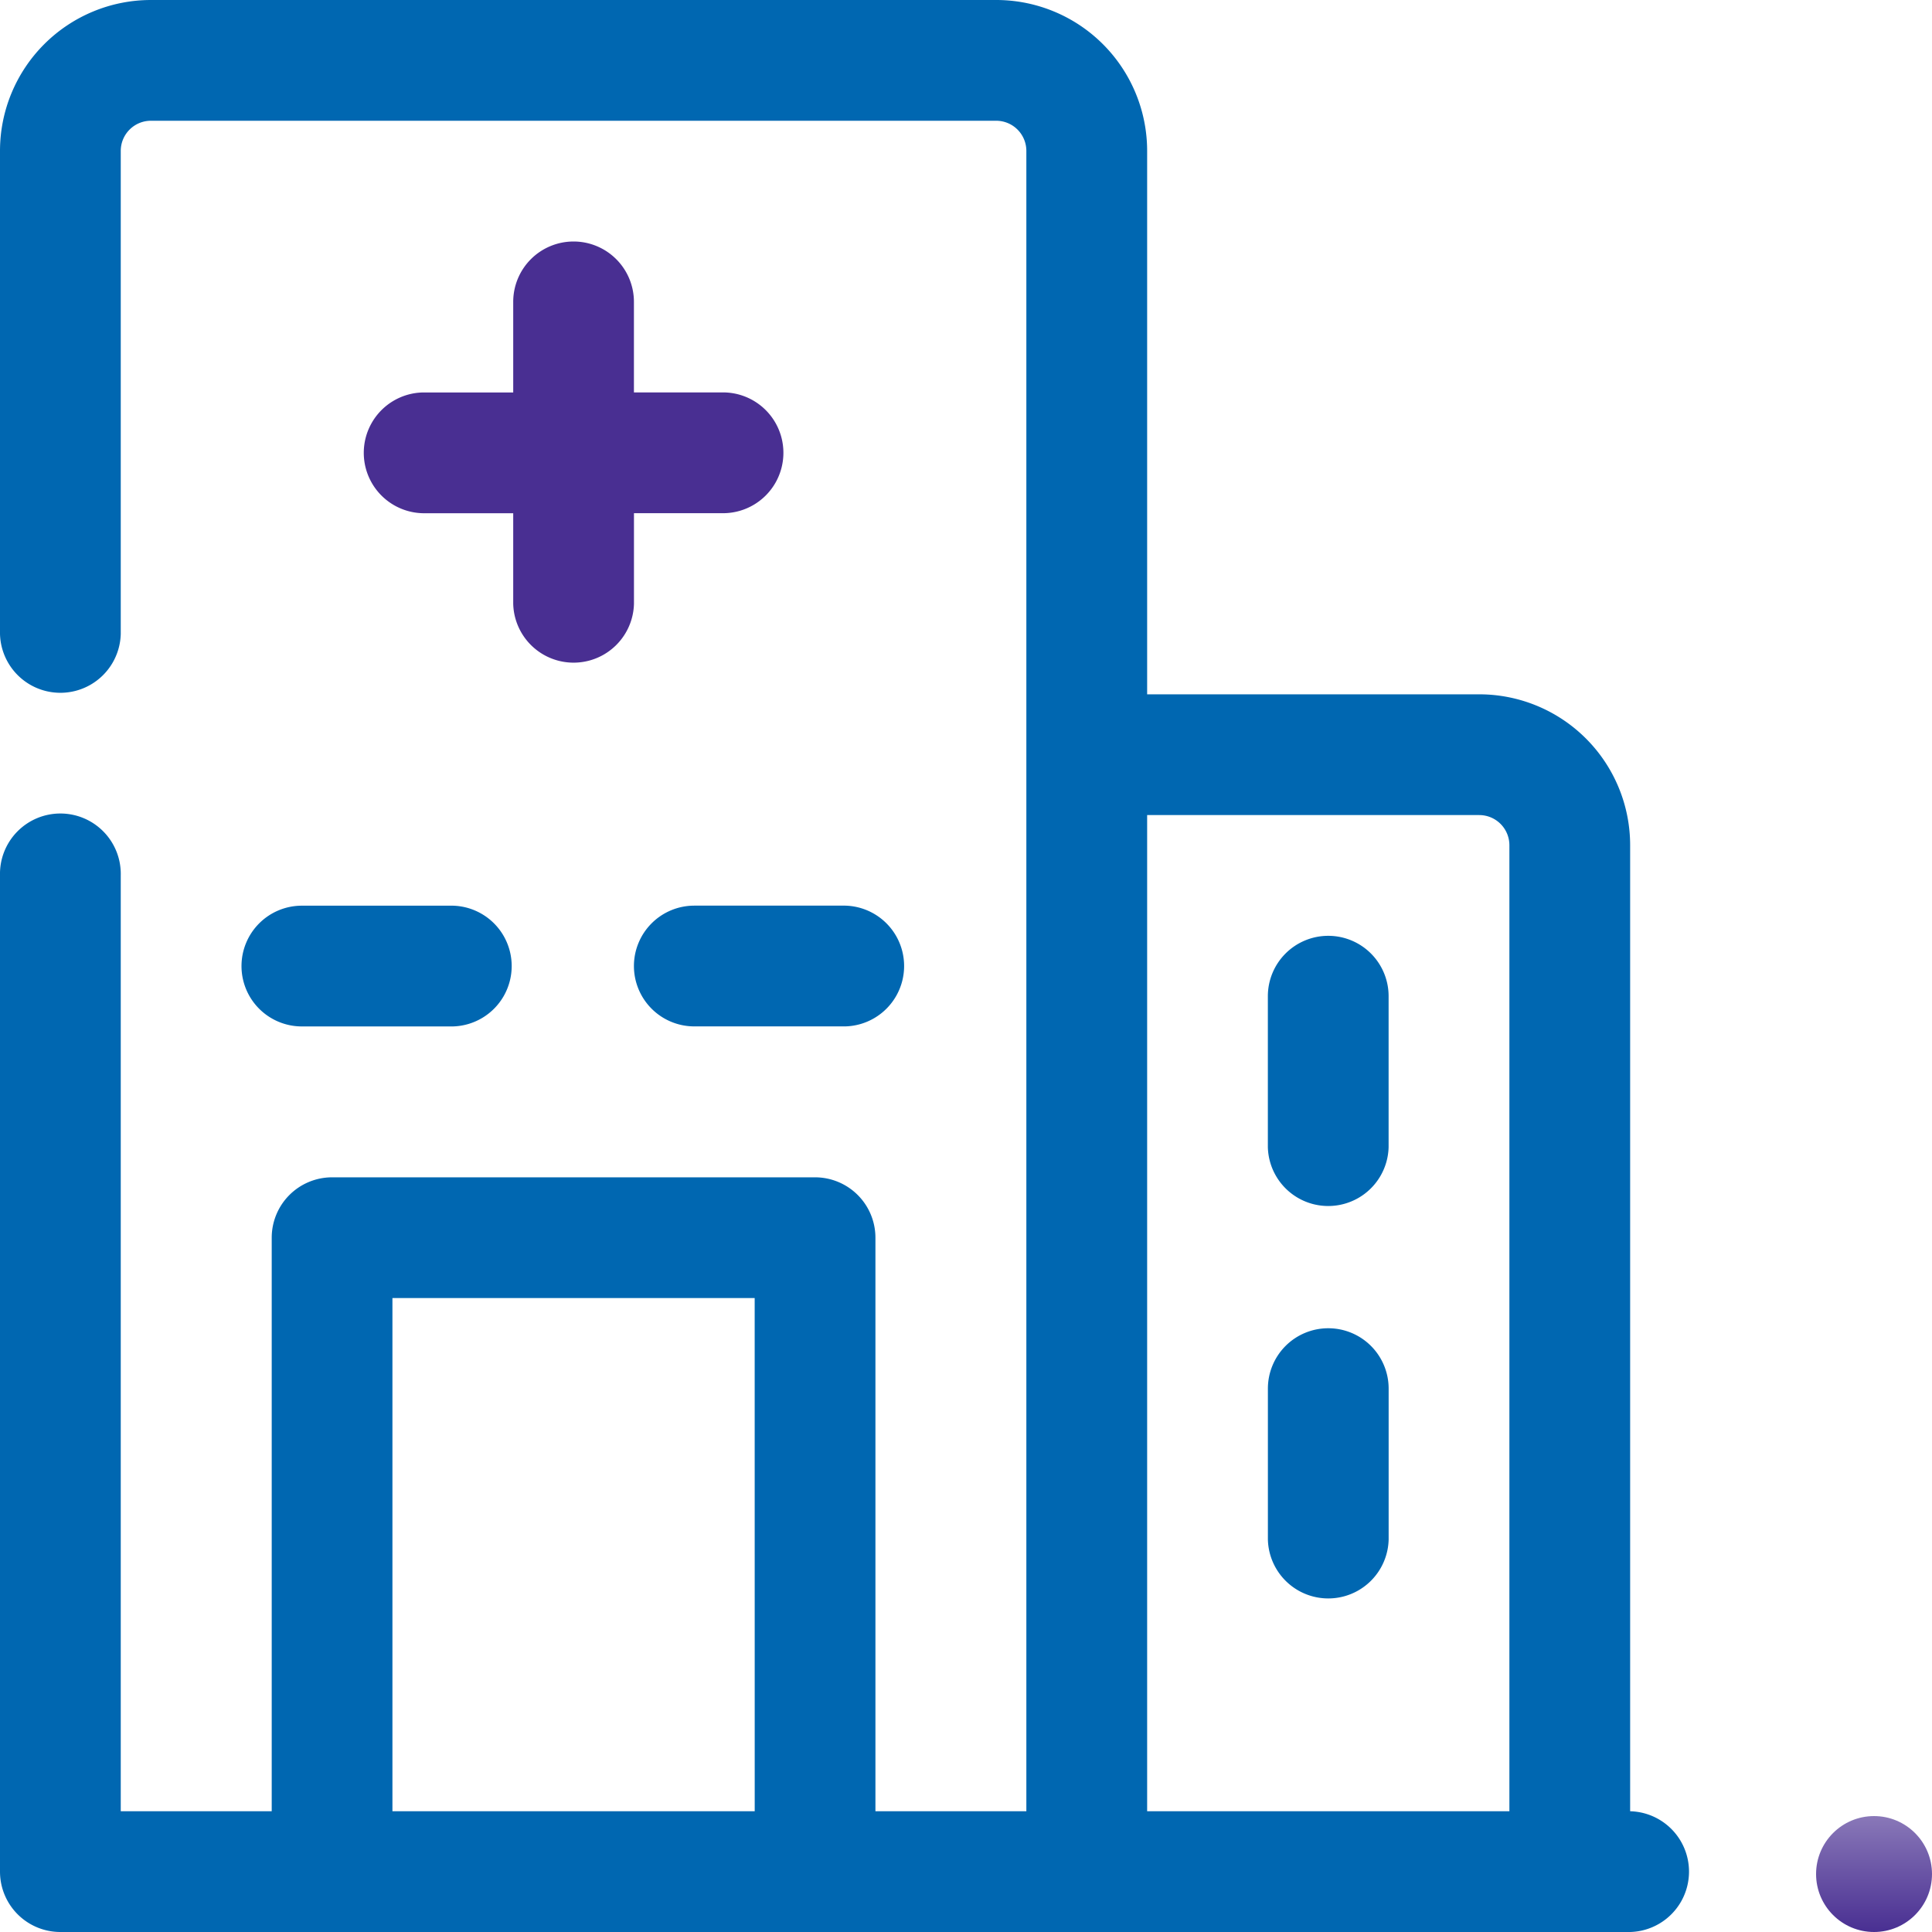
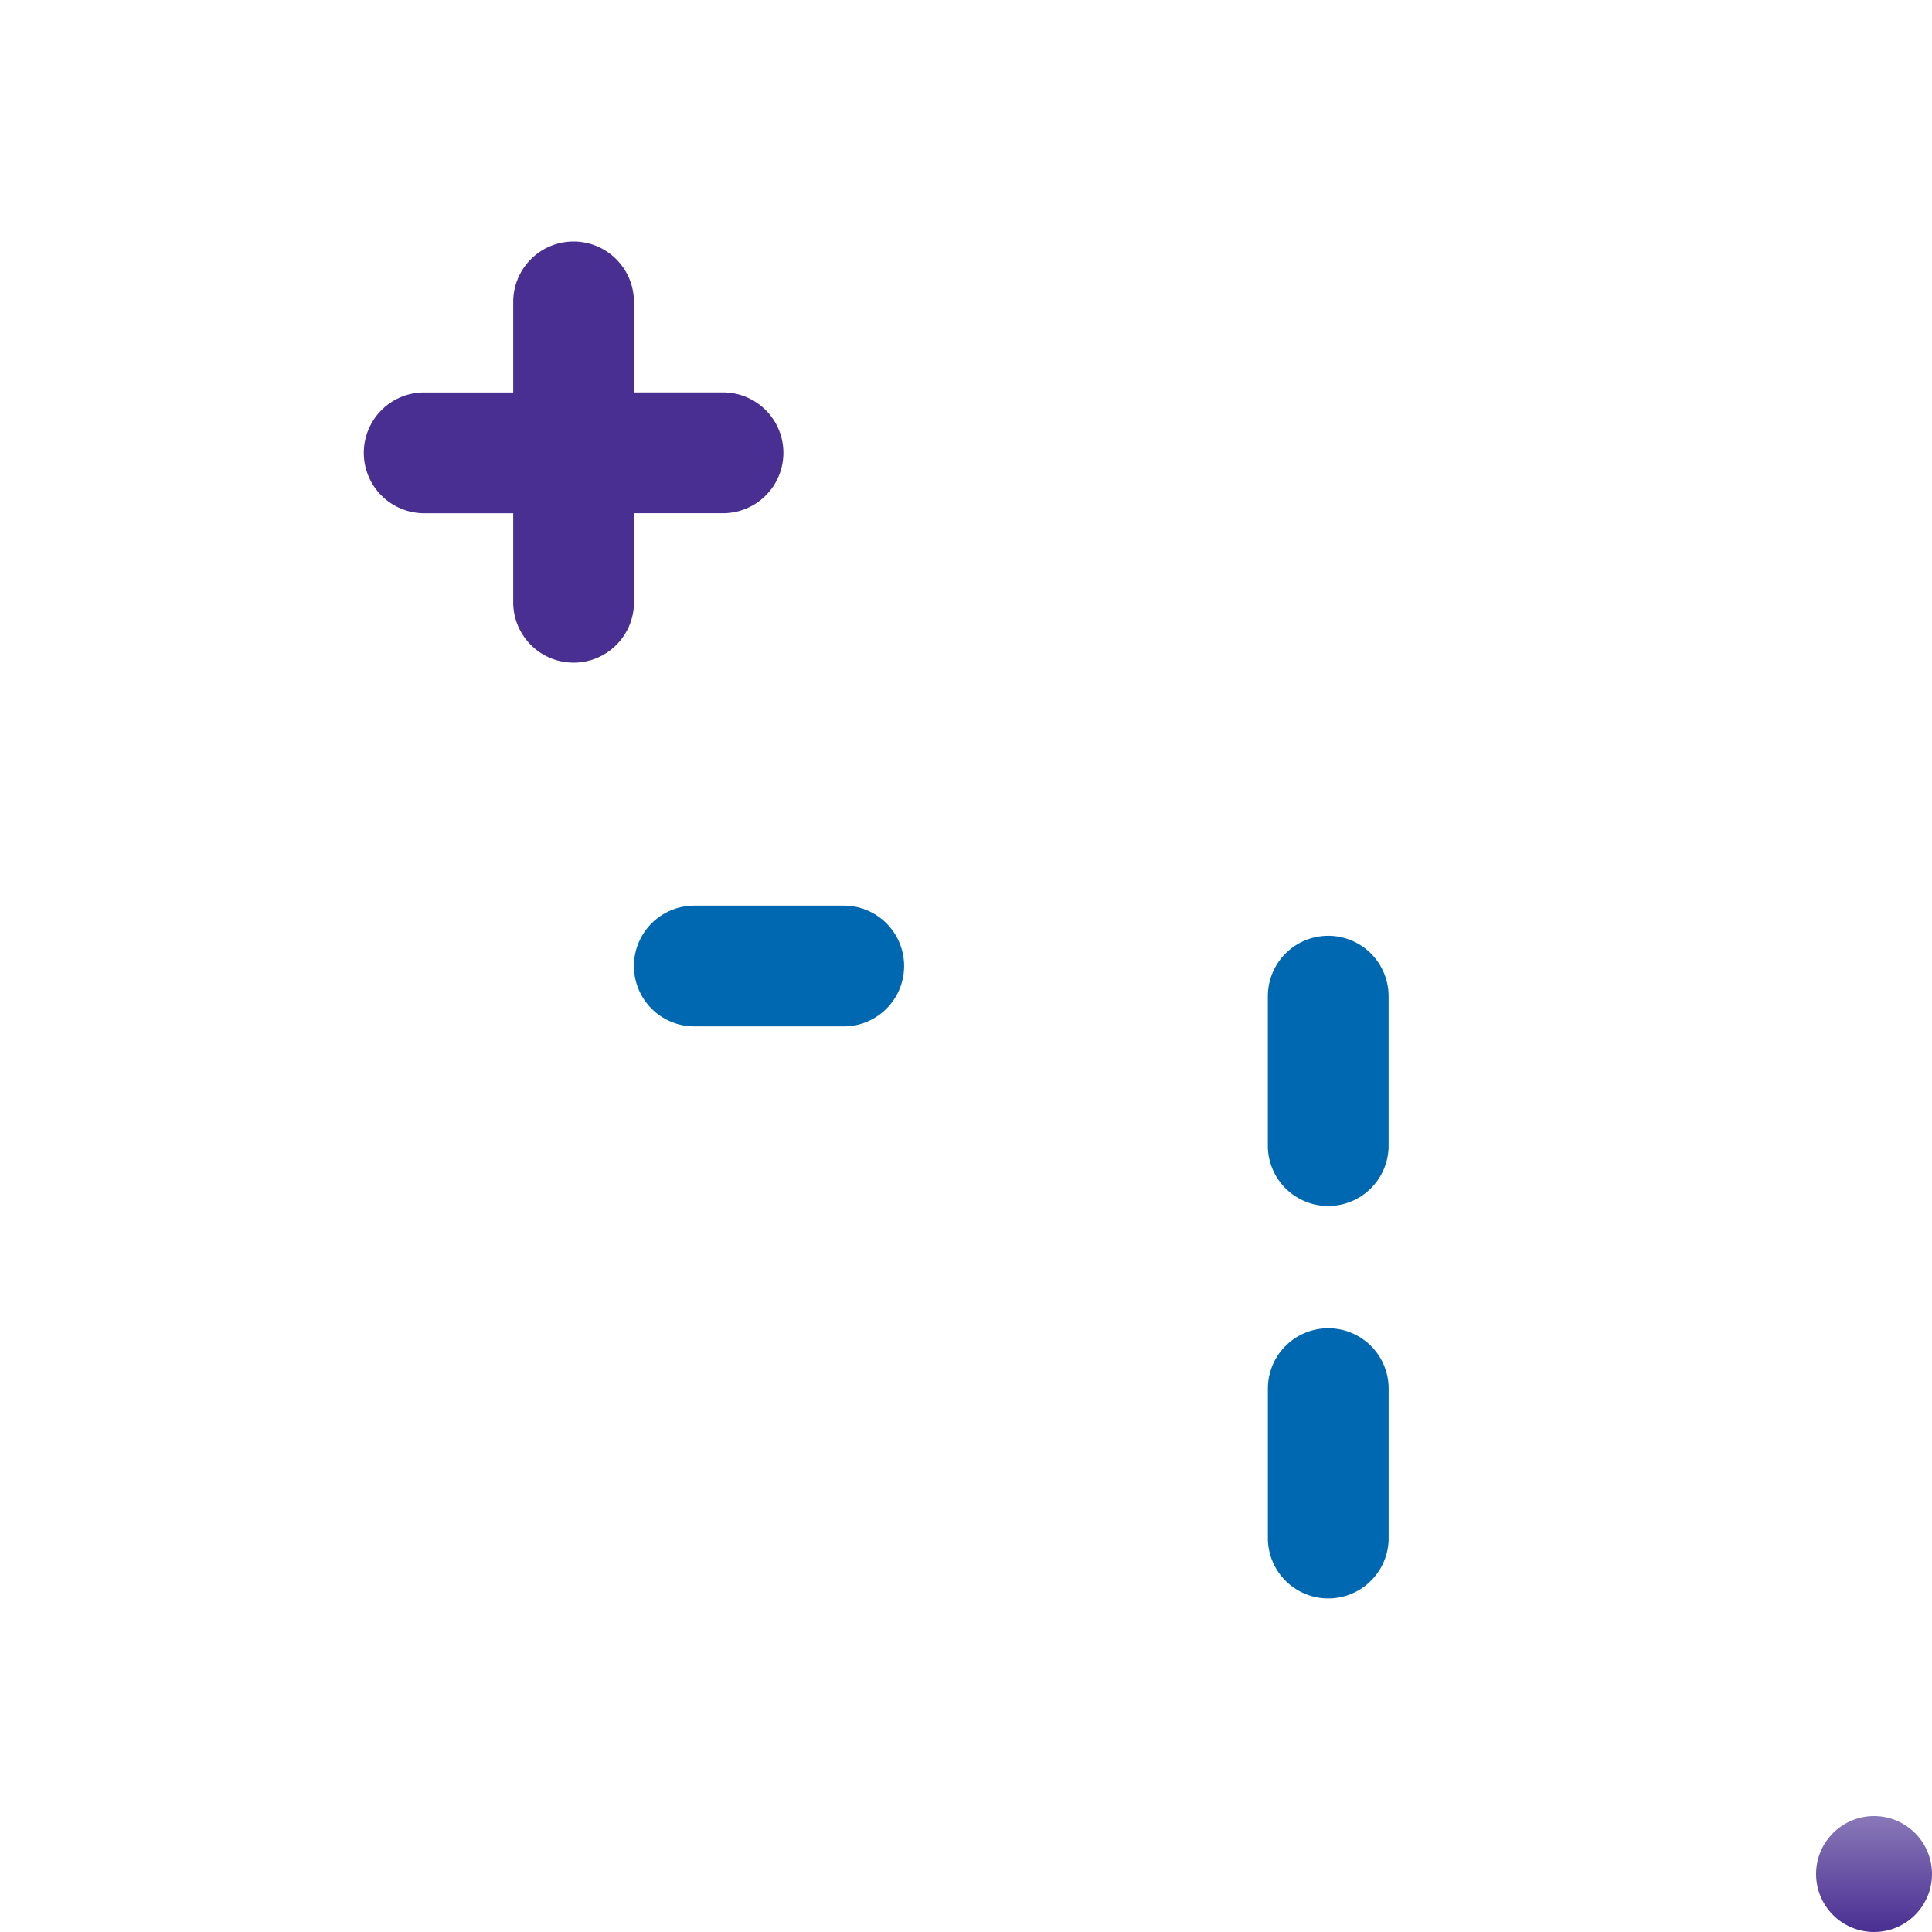
<svg xmlns="http://www.w3.org/2000/svg" width="50" height="50" viewBox="0 0 50 50">
  <defs>
    <style>.a{fill:url(#a);}.b{fill:#0067b1;}.c{fill:#492f92;}</style>
    <linearGradient id="a" x1="0.5" x2="0.5" y2="1" gradientUnits="objectBoundingBox">
      <stop offset="0" stop-color="#8978b8" />
      <stop offset="1" stop-color="#492f92" />
    </linearGradient>
  </defs>
  <circle class="a" cx="1.5" cy="1.5" r="1.5" transform="translate(47 47)" />
-   <path class="b" d="M42.188,46.875v-25a3.906,3.906,0,0,0-3.906-3.906H29.688V3.906A3.906,3.906,0,0,0,25.781,0H3.906A3.906,3.906,0,0,0,0,3.906v12.5a1.563,1.563,0,0,0,3.125,0V3.906a.781.781,0,0,1,.781-.781H25.781a.781.781,0,0,1,.781.781V46.875H22.656V32.031a1.563,1.563,0,0,0-1.562-1.562H8.594a1.563,1.563,0,0,0-1.562,1.563V46.875H3.125V22.656a1.563,1.563,0,1,0-3.125,0V48.438A1.562,1.562,0,0,0,1.563,50H42.188a1.563,1.563,0,0,0,0-3.125Zm-22.656,0H10.156V33.594h9.375Zm19.531,0H29.688V21.094h8.594a.781.781,0,0,1,.781.781Z" />
  <path class="c" d="M17.469,8a1.562,1.562,0,0,0-1.562,1.563v2.344H13.563a1.563,1.563,0,0,0,0,3.125h2.344v2.344a1.563,1.563,0,0,0,3.125,0V15.031h2.344a1.563,1.563,0,0,0,0-3.125H19.031V9.563A1.563,1.563,0,0,0,17.469,8Z" transform="translate(-2.625 -1.75)" />
  <path class="b" d="M43.563,31A1.563,1.563,0,0,0,42,32.563v3.906a1.563,1.563,0,0,0,3.125,0V32.563A1.562,1.562,0,0,0,43.563,31Z" transform="translate(-9.188 -6.781)" />
  <path class="b" d="M43.563,44A1.562,1.562,0,0,0,42,45.563v3.906a1.563,1.563,0,0,0,3.125,0V45.563A1.562,1.562,0,0,0,43.563,44Z" transform="translate(-9.187 -9.625)" />
-   <path class="b" d="M8,31.563a1.562,1.562,0,0,0,1.563,1.563h3.906a1.563,1.563,0,0,0,0-3.125H9.563A1.563,1.563,0,0,0,8,31.563Z" transform="translate(-1.75 -6.562)" />
  <path class="b" d="M21,31.563a1.563,1.563,0,0,0,1.563,1.563h3.906a1.563,1.563,0,0,0,0-3.125H22.563A1.563,1.563,0,0,0,21,31.563Z" transform="translate(-4.594 -6.563)" />
</svg>